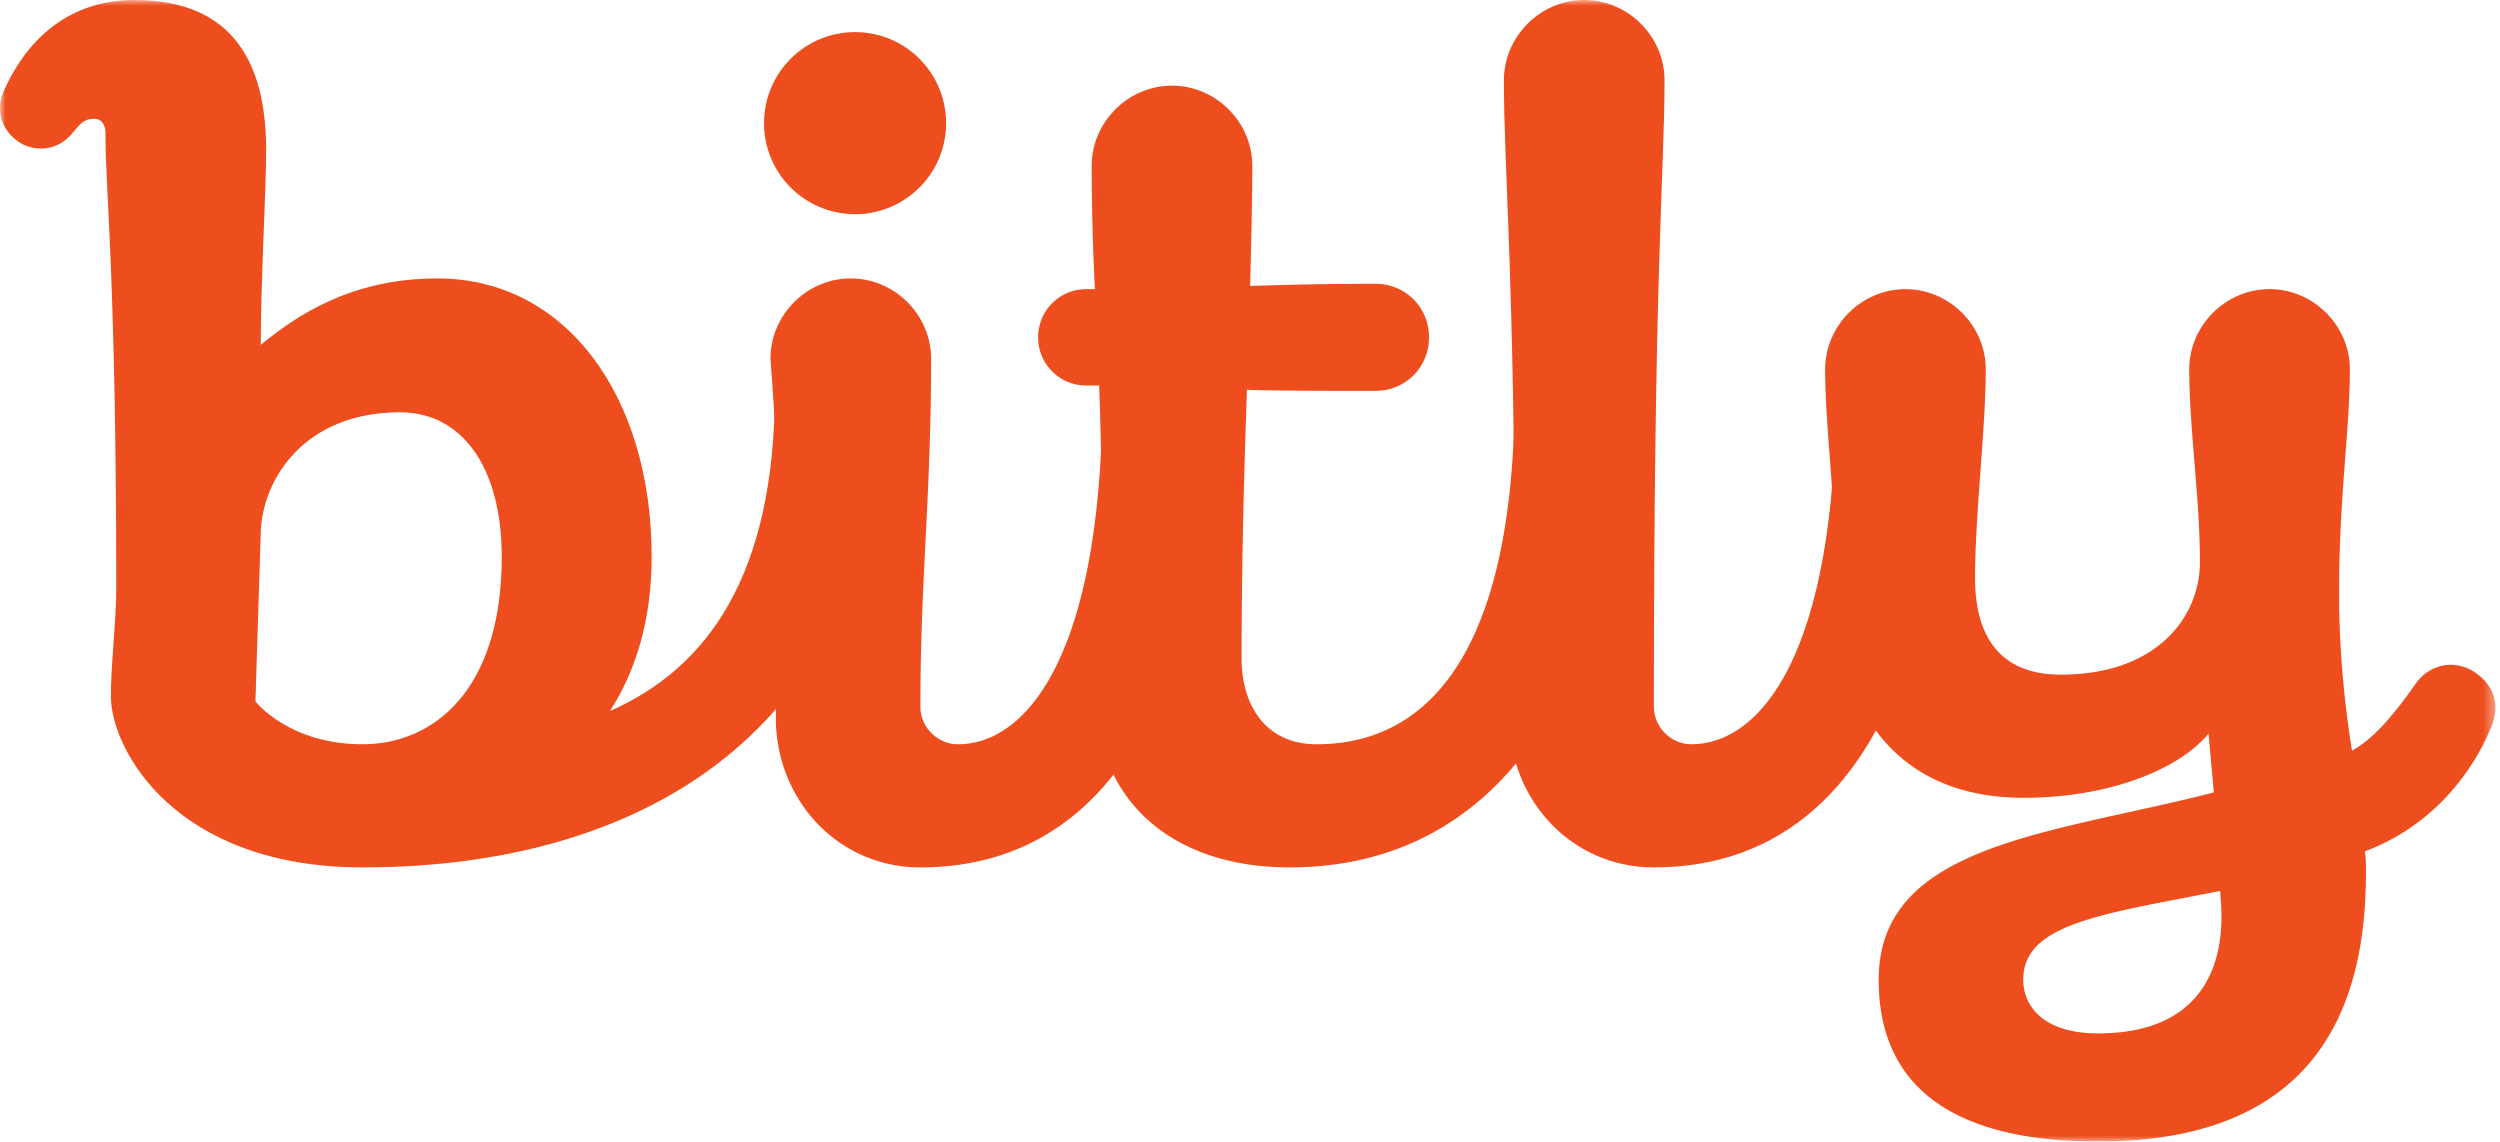
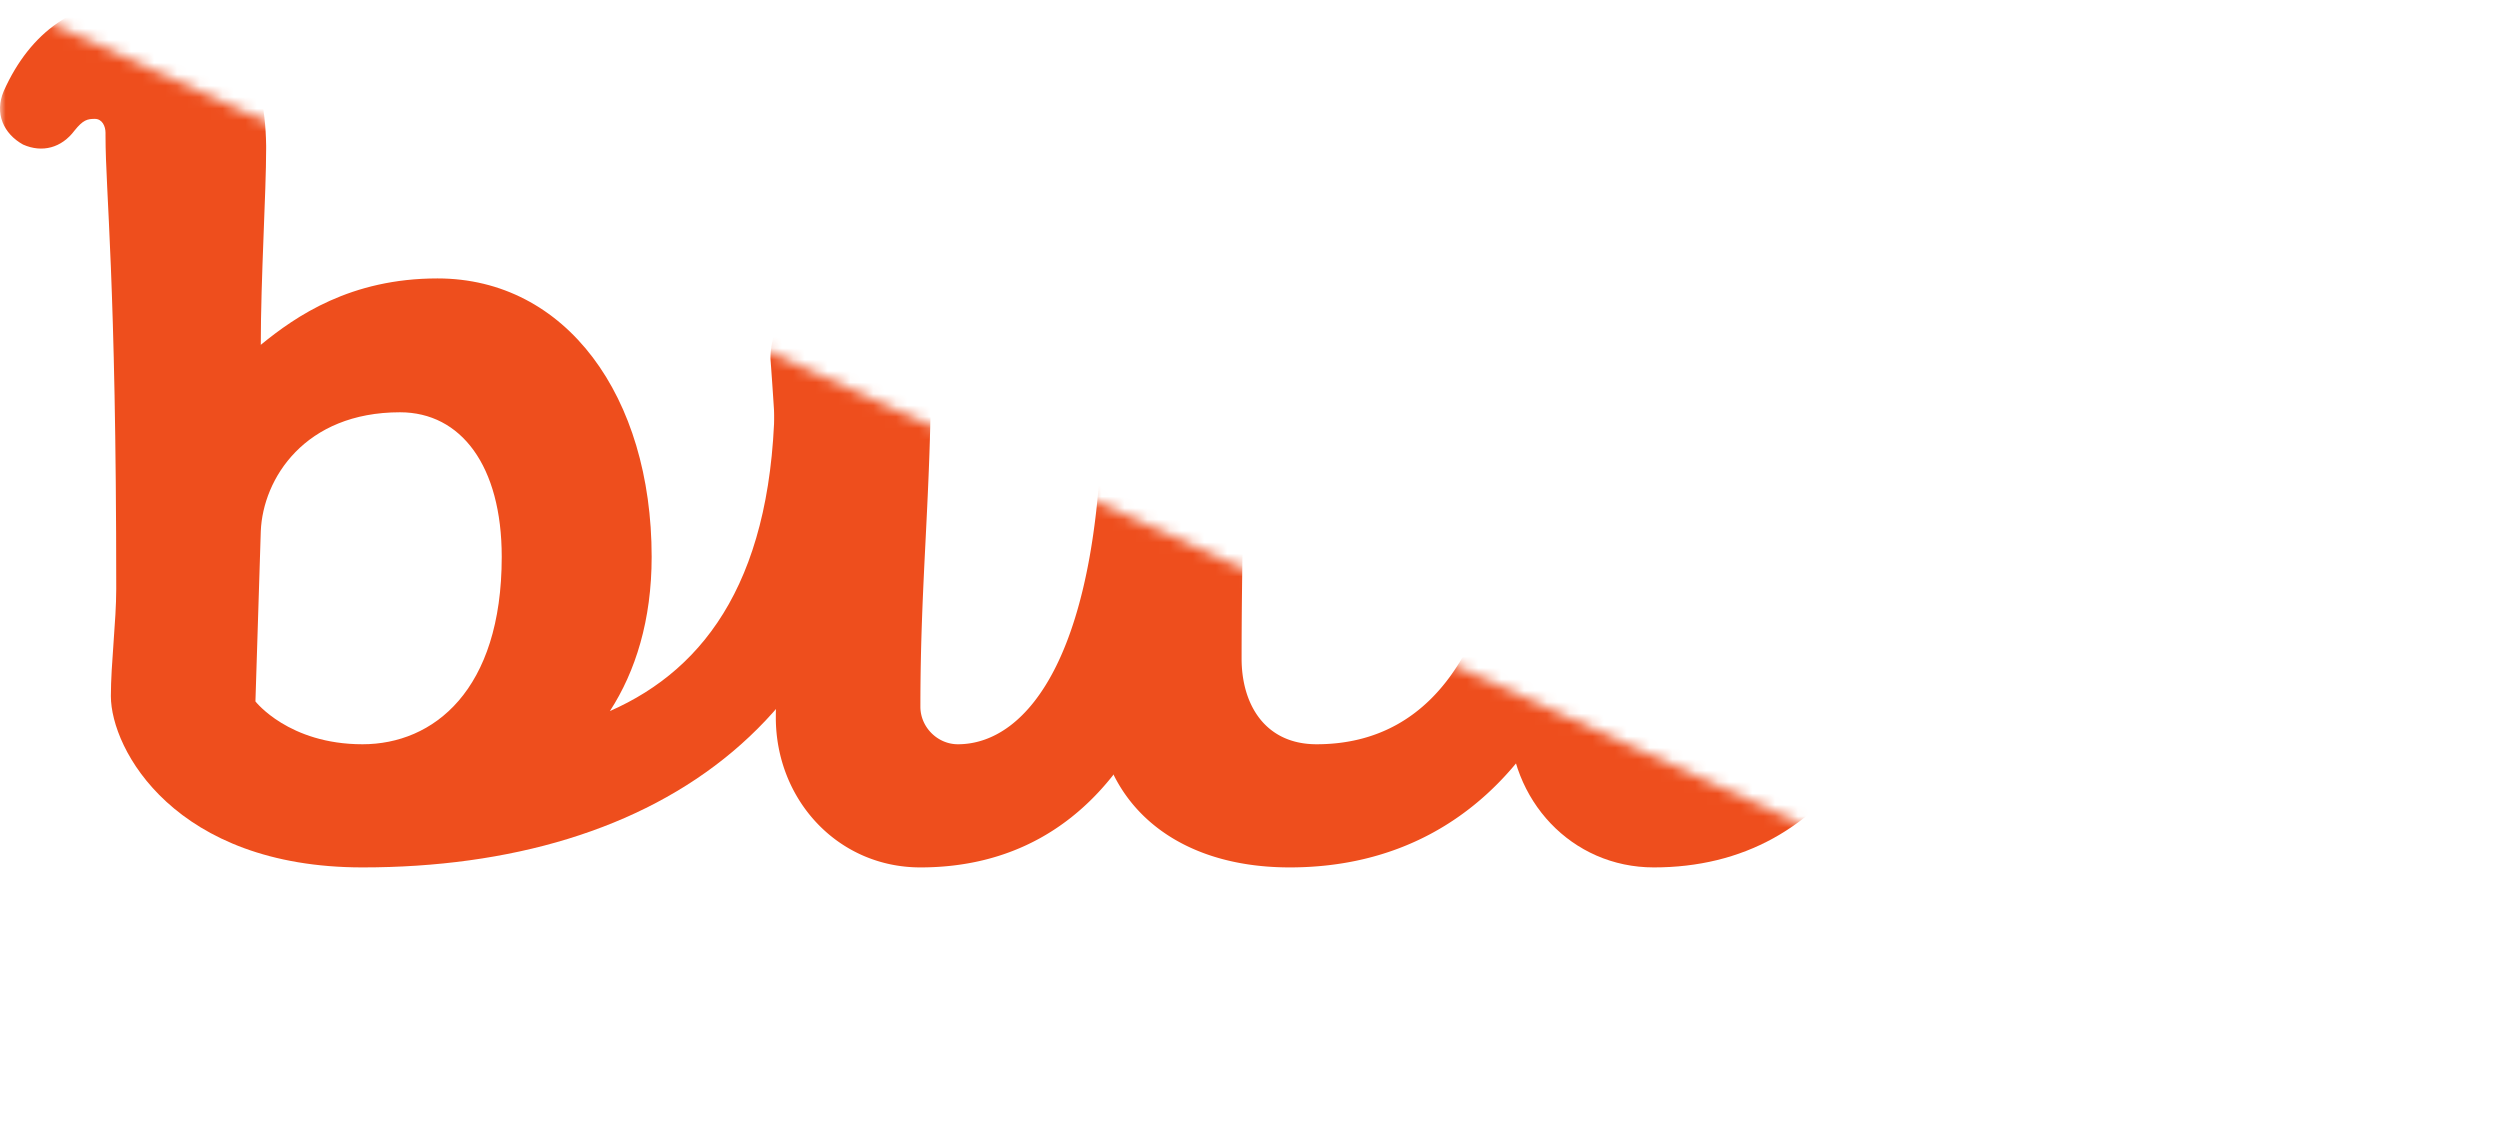
<svg xmlns="http://www.w3.org/2000/svg" width="219" height="100" fill="none">
  <mask id="a" width="219" height="100" x="0" y="0" maskUnits="userSpaceOnUse" style="mask-type:luminance">
-     <path fill="#fff" d="M0 0v100h218.6V0z" />
+     <path fill="#fff" d="M0 0v100h218.6z" />
  </mask>
  <g fill="#EE4E1D" mask="url(#a)">
    <path d="m22.845 46.53-.469 14.915s2.908 3.752 9.381 3.752c6.192 0 12.195-4.69 12.195-16.416 0-7.974-3.564-12.665-8.912-12.665-8.349 0-12.007 5.817-12.195 10.414M9.243 11.914v-.282c0-.562-.281-1.219-.938-1.219s-1.032.094-1.783 1.032c-1.125 1.5-2.814 1.97-4.502 1.219-1.69-.937-2.533-2.72-1.69-4.69C2.676 2.72 6.71 0 11.776 0c9.006 0 11.445 6.004 11.538 12.758v.282c0 3.845-.469 11.35-.469 17.167 3.096-2.534 7.88-5.817 15.478-5.817 11.258 0 18.762 10.319 18.762 24.391 0 5.534-1.407 10.037-3.658 13.508 8.537-3.752 14.446-11.914 14.446-28.049 0-2.626 2.063-4.69 4.69-4.69s4.69 2.064 4.69 4.69c0 28.612-19.7 41.745-45.496 41.745-16.416 0-22.045-10.32-22.045-15.01 0-2.814.47-6.566.47-9.38 0-27.204-.939-34.71-.939-39.68" />
    <path d="M67.962 62.852c0-3.283.469-6.567.469-11.257 0-7.974-.938-20.169-.938-20.169 0-3.846 3.19-7.035 7.036-7.035s7.035 3.189 7.035 7.035c0 12.195-.938 19.23-.938 30.488 0 1.782 1.501 3.283 3.283 3.283 6.098 0 12.664-7.974 12.664-30.957 0-2.626 2.064-4.69 4.691-4.69s4.69 2.064 4.69 4.69c0 28.143-9.85 41.745-25.328 41.745-7.223 0-12.664-5.91-12.664-13.133m6.942-60.038a7.967 7.967 0 0 1 7.974 7.974 7.967 7.967 0 0 1-7.974 7.974 7.967 7.967 0 0 1-7.974-7.974 7.967 7.967 0 0 1 7.974-7.974" />
    <path d="M112.985 75.985c-10.88 0-16.885-6.473-16.885-14.54 0-3.284.47-6.66.47-9.85 0-6.66-.094-12.477-.282-17.823h-1.125a4.204 4.204 0 0 1-4.222-4.222 4.203 4.203 0 0 1 4.222-4.221h.75a221 221 0 0 1-.282-10.788c0-3.847 3.19-7.036 7.036-7.036 3.847 0 7.036 3.189 7.036 7.036 0 2.908-.094 6.472-.188 10.506 3.002-.094 6.473-.188 10.977-.188 2.625 0 4.689 2.064 4.689 4.691s-2.064 4.69-4.689 4.69c-4.598 0-8.163 0-11.258-.093-.282 7.692-.47 16.04-.47 23.545 0 4.034 2.064 7.505 6.567 7.505 10.318 0 17.354-8.912 17.354-30.957 0-2.626 2.065-4.69 4.691-4.69s4.69 2.064 4.69 4.69c0 25.798-10.788 41.745-29.081 41.745" />
    <path d="M160.823 34.24c0-2.626 2.063-4.69 4.69-4.69 2.626 0 4.69 2.064 4.69 4.69 0 28.143-9.849 41.745-25.327 41.745-7.223 0-12.665-5.91-12.665-13.133 0-2.814.47-8.443.47-11.257 0-27.204-.939-36.585-.939-44.56 0-3.845 3.189-7.035 7.035-7.035 3.849 0 7.037 3.19 7.037 7.036 0 7.974-.938 16.416-.938 54.878 0 1.782 1.499 3.283 3.284 3.283 6.096 0 12.663-7.974 12.663-30.957" />
-     <path d="M194.498 78.049c-10.601 2.063-17.262 2.908-17.262 7.786 0 2.158 1.596 4.69 6.567 4.69 8.442 0 10.976-5.159 10.788-10.788 0-.563-.093-1.125-.093-1.688m-1.033-13.79c-2.438 3.001-8.444 5.628-16.229 5.628-11.257 0-16.416-7.974-16.416-18.292 0-7.974-.937-14.072-.937-19.23 0-3.847 3.188-7.036 7.035-7.036s7.035 3.19 7.035 7.035c0 5.16-.938 12.664-.938 18.293 0 4.69 1.876 8.442 7.504 8.442 8.537 0 12.195-5.159 12.195-9.85 0-5.628-.937-11.726-.937-16.885 0-3.846 3.188-7.035 7.035-7.035s7.037 3.19 7.037 7.035c0 5.16-.94 11.257-.94 19.23v1.69a90 90 0 0 0 1.126 12.476c1.688-.938 3.378-2.72 5.536-5.816 1.125-1.595 3.001-2.158 4.783-1.314 1.876 1.032 2.814 2.815 1.876 5.066-2.063 4.972-6.003 9.006-11.068 10.882.094.562.094 1.22.094 1.876 0 10.788-3.565 23.546-23.453 23.546-15.01 0-19.231-6.661-19.231-14.165 0-11.914 15.104-12.758 29.362-16.417z" />
  </g>
</svg>